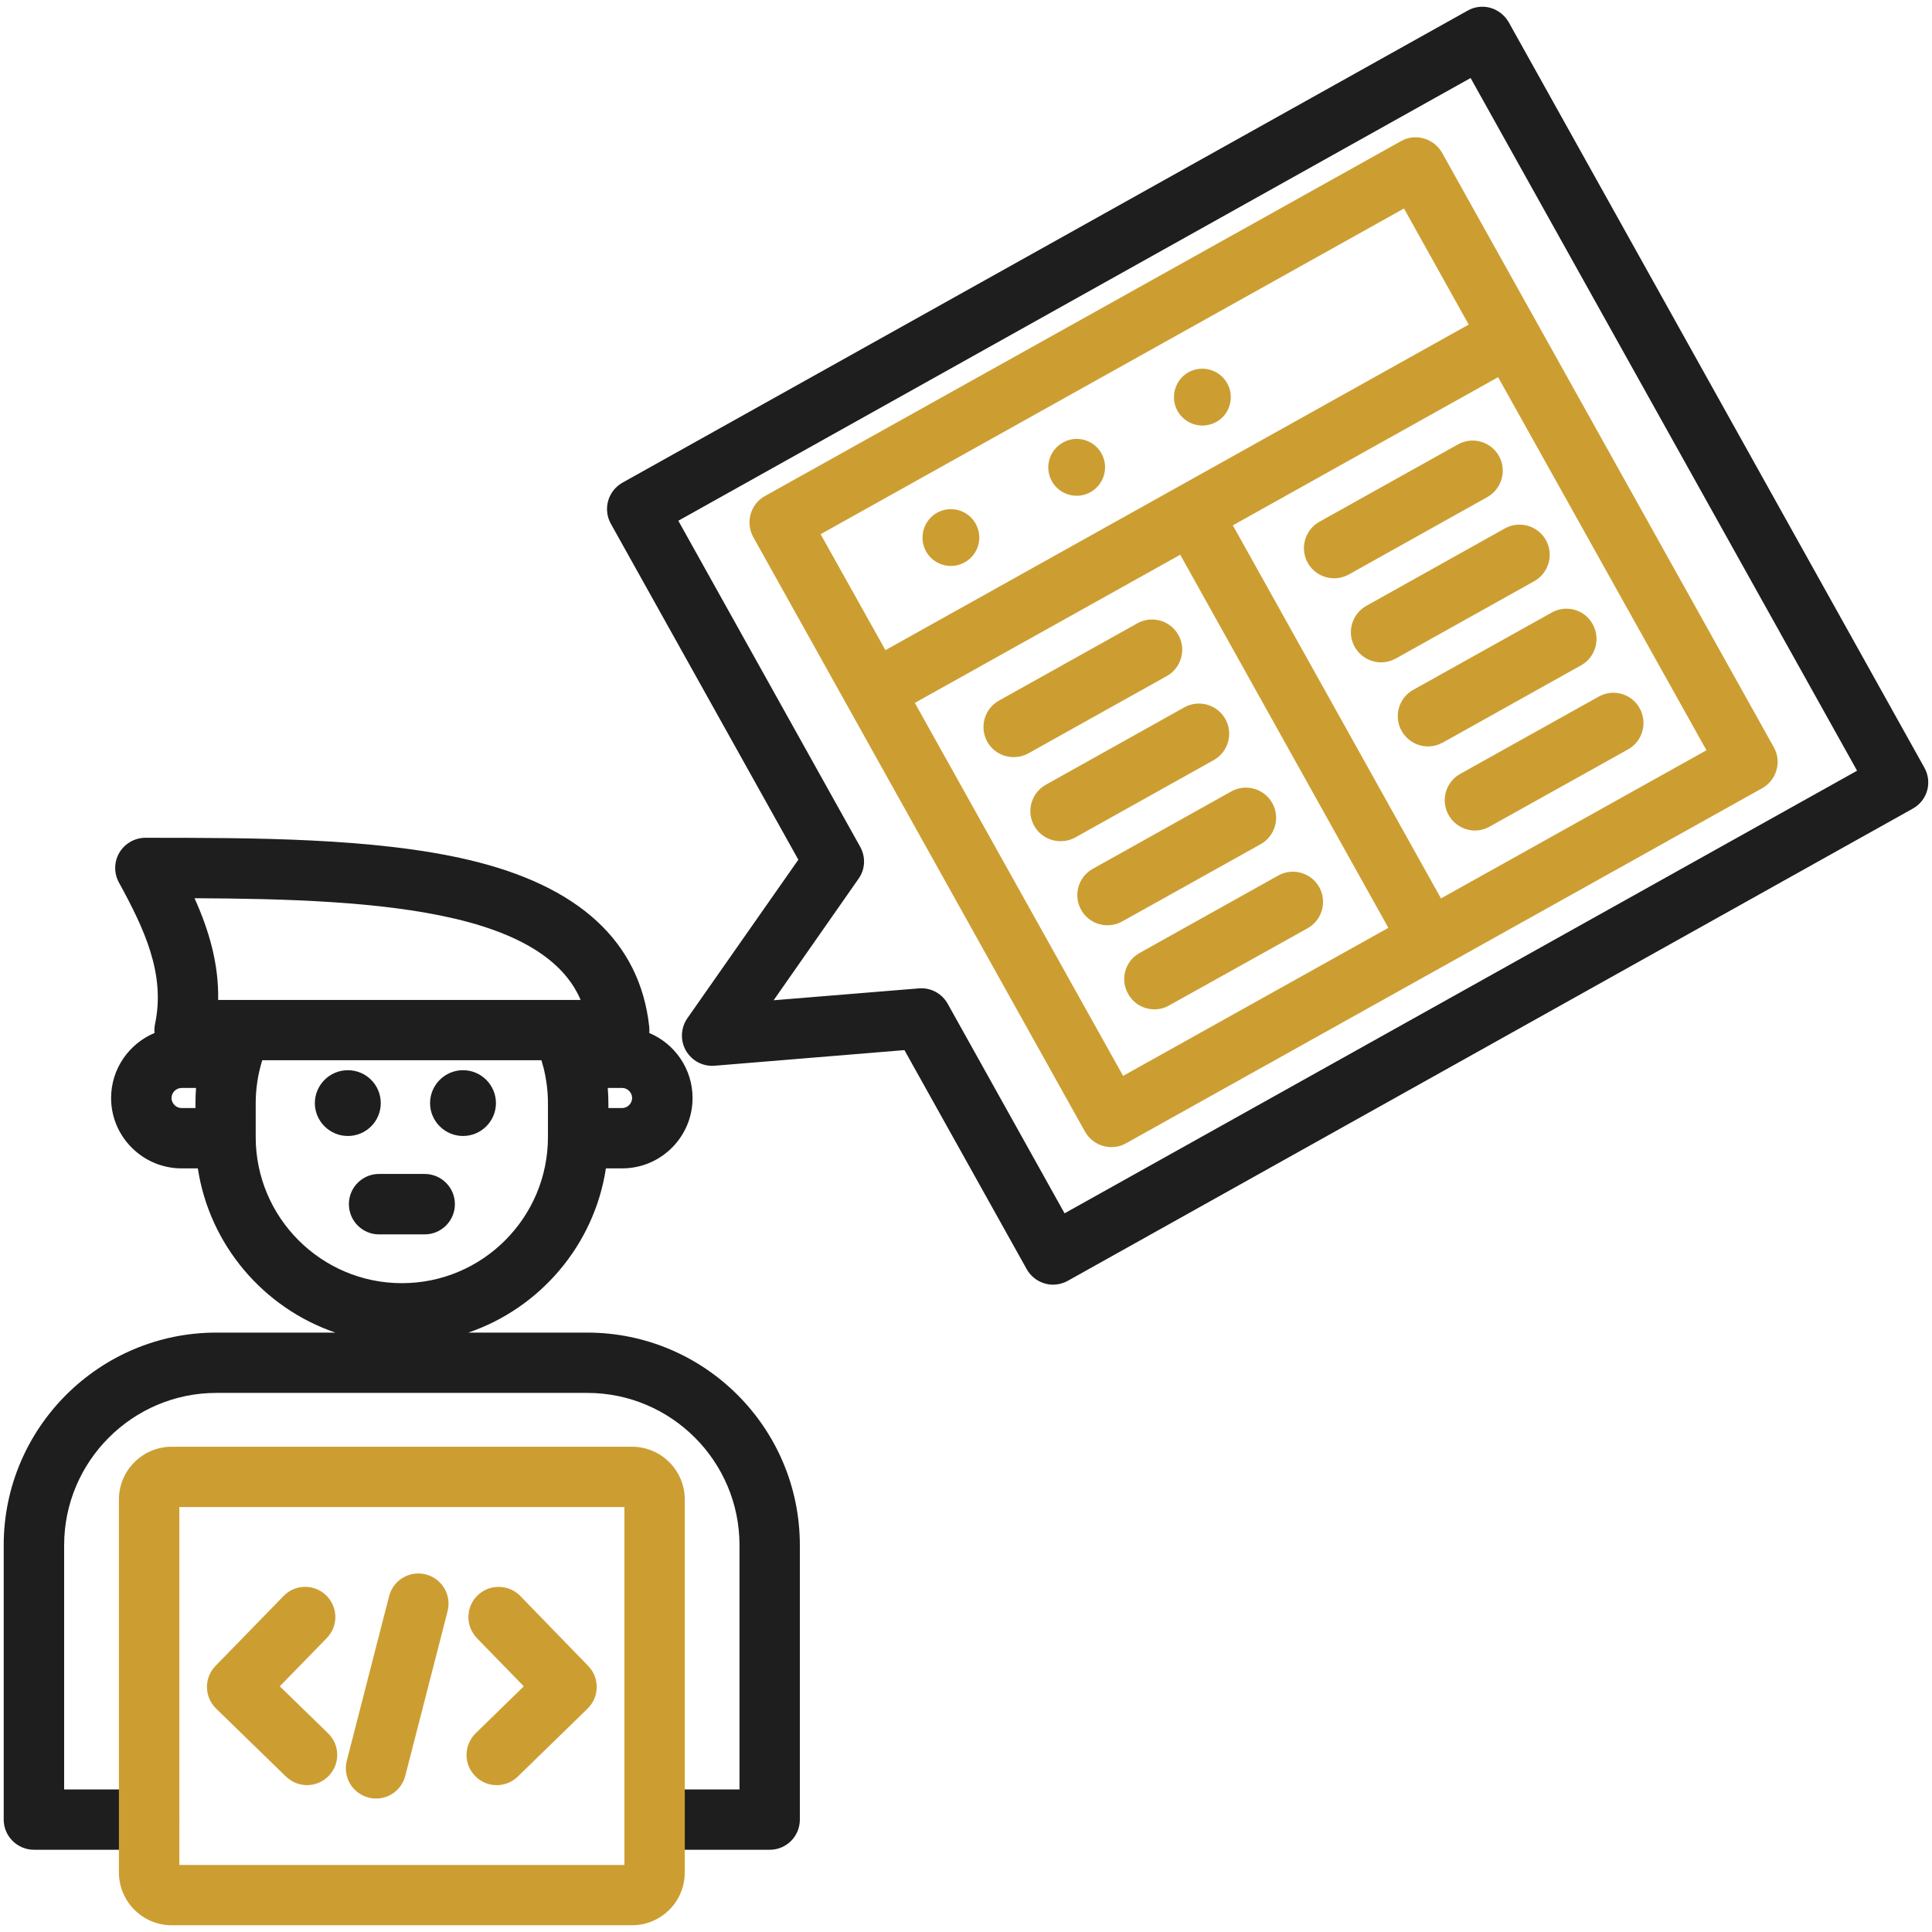
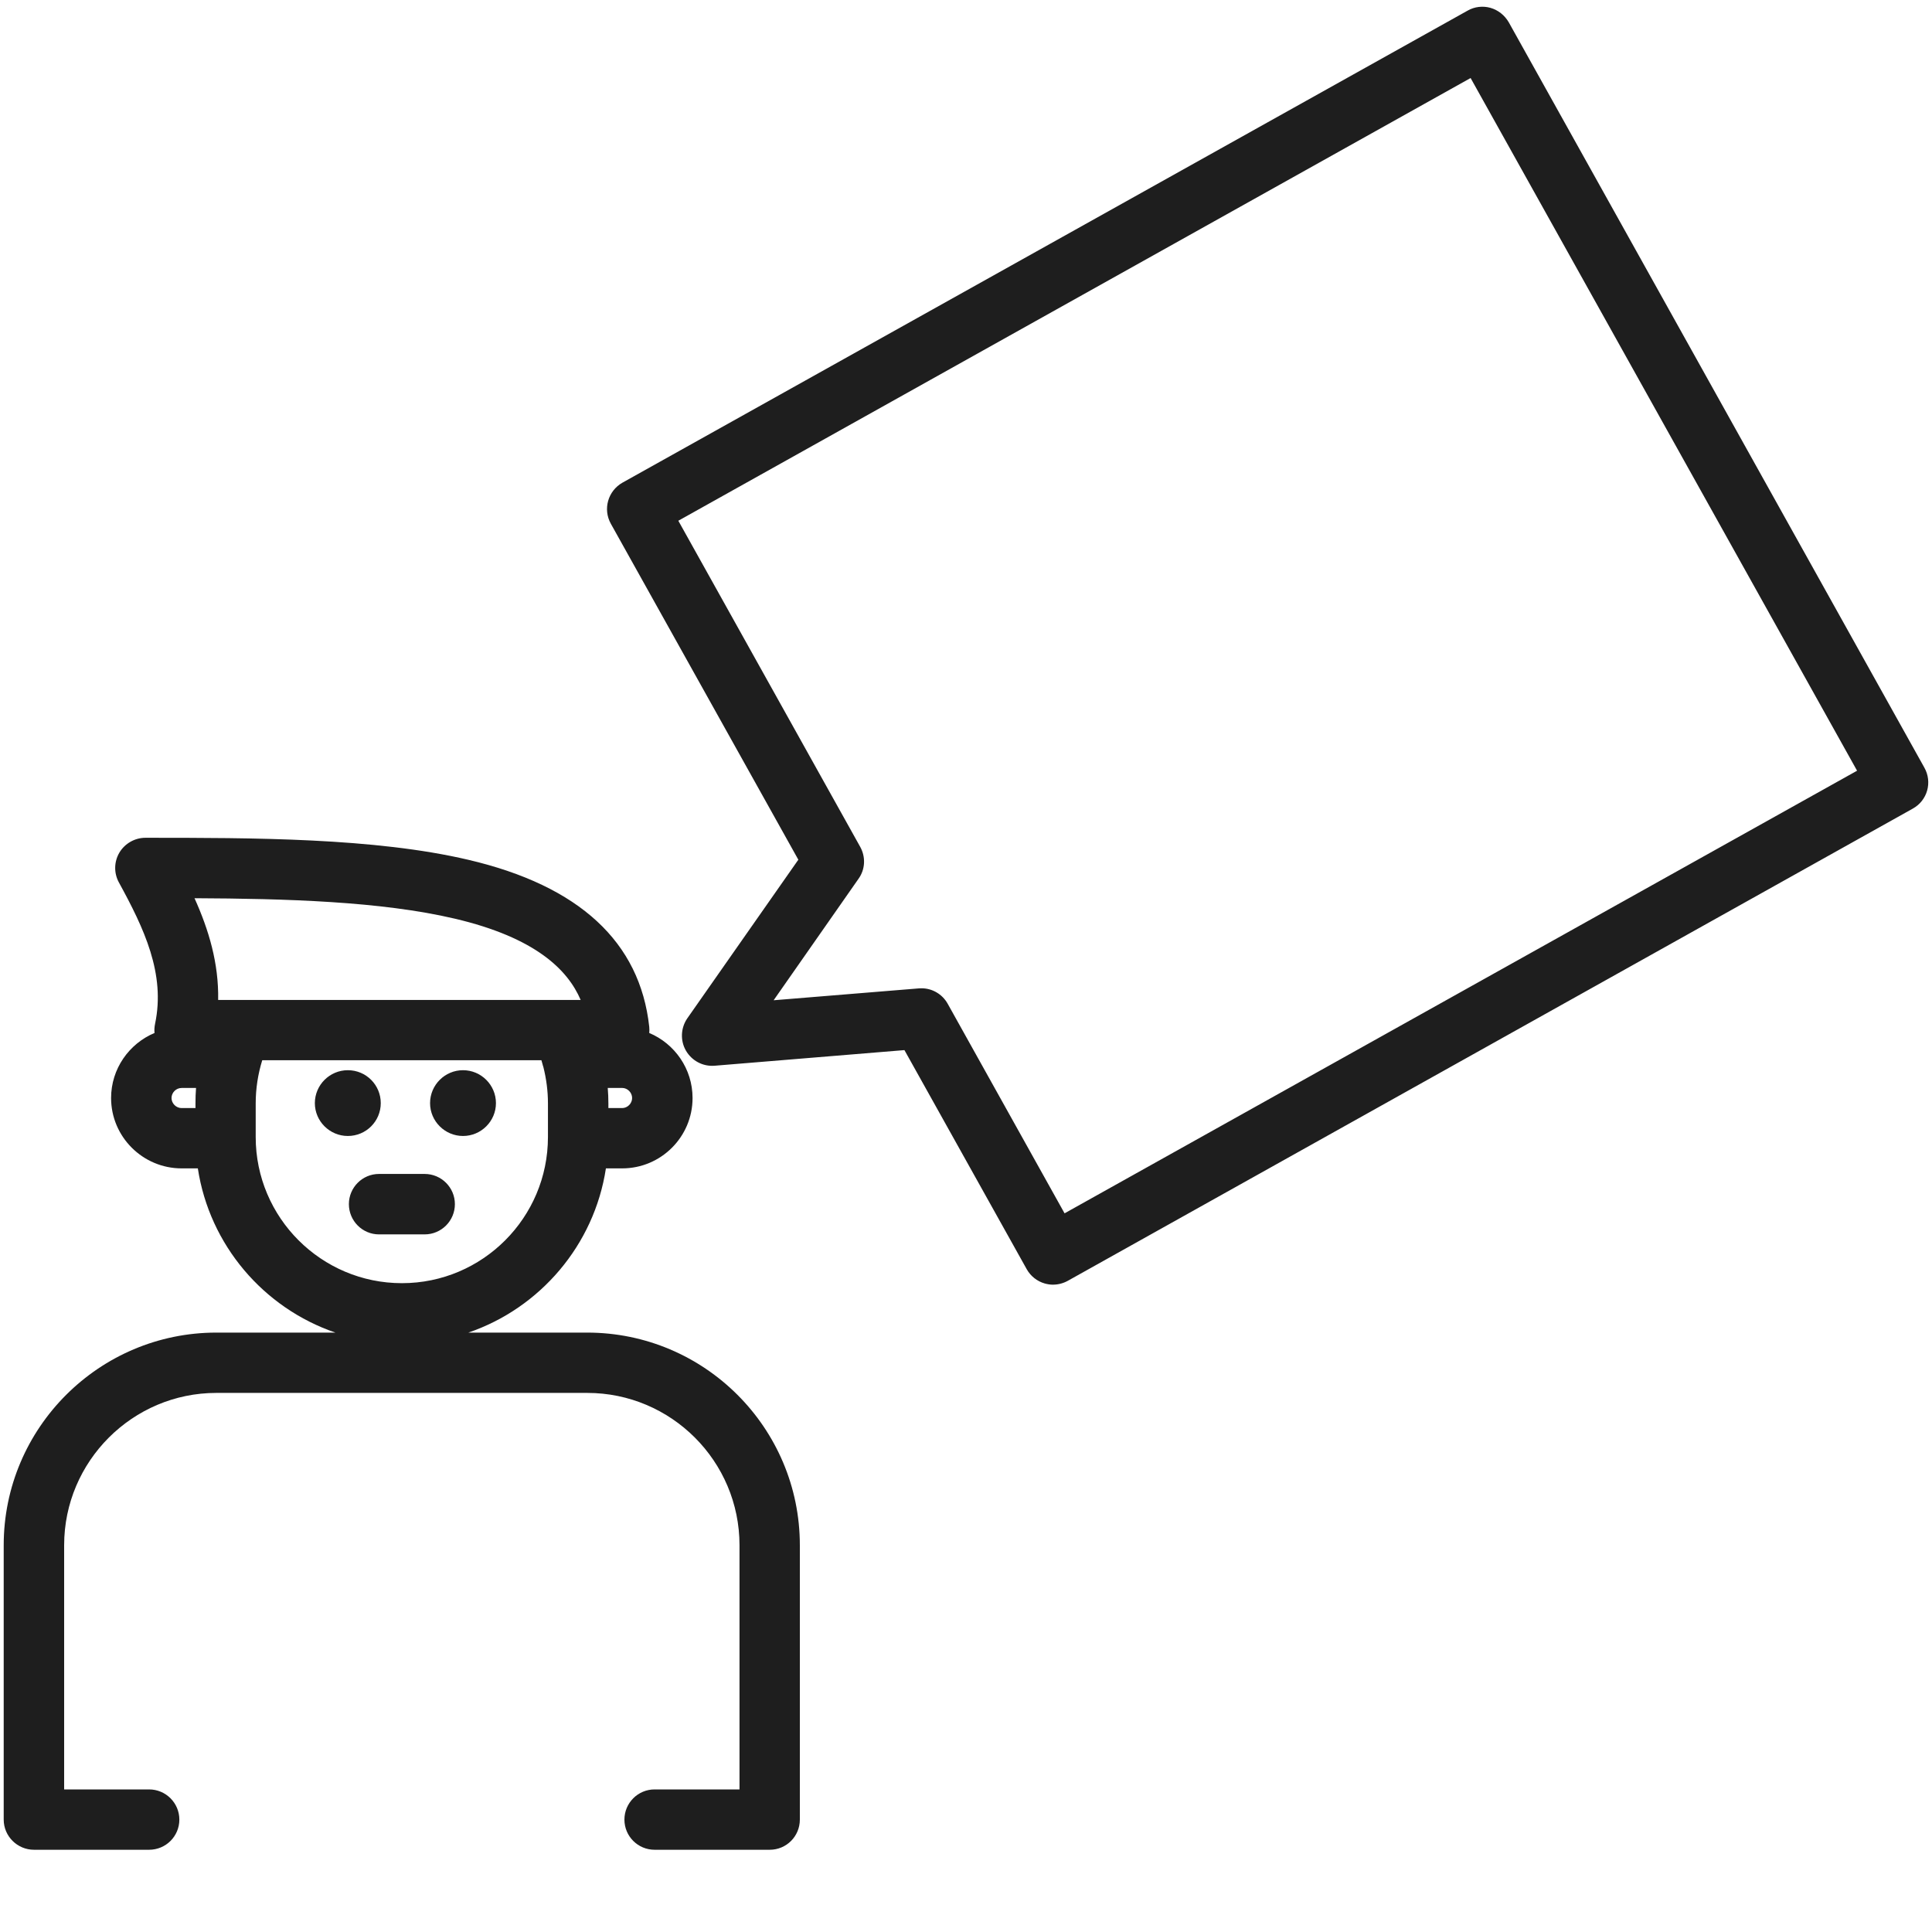
<svg xmlns="http://www.w3.org/2000/svg" width="60" height="60" viewBox="0 0 60 60" fill="none">
  <g clip-path="url(#clip0_6187_194)">
    <path d="M28.617 30.692C28.952 30.692 29.264 30.874 29.43 31.17L33.061 37.681L57.673 23.935L45.671 2.423L21.066 16.172L26.713 26.297C26.889 26.612 26.873 26.998 26.663 27.29L24.026 31.064L28.54 30.695C28.56 30.692 28.59 30.692 28.617 30.692H28.617ZM14.379 35.279C14.941 35.279 15.402 34.821 15.402 34.259C15.402 33.694 14.941 33.236 14.379 33.236C13.818 33.236 13.356 33.694 13.356 34.259C13.356 34.821 13.818 35.279 14.379 35.279ZM13.187 38.335H11.771C11.253 38.335 10.835 37.913 10.835 37.395C10.835 36.88 11.253 36.458 11.771 36.458H13.187C13.708 36.458 14.127 36.88 14.127 37.395C14.127 37.913 13.708 38.335 13.187 38.335ZM10.802 35.279C11.37 35.279 11.825 34.821 11.825 34.259C11.825 33.694 11.37 33.236 10.802 33.236C10.24 33.236 9.778 33.694 9.778 34.259C9.778 34.821 10.24 35.279 10.802 35.279ZM6.775 31.054H18.033C17.631 30.117 16.631 29.117 14.12 28.529C11.831 27.991 8.862 27.908 6.041 27.895C6.483 28.875 6.796 29.914 6.775 31.054V31.054ZM16.814 32.927H8.144C8.011 33.359 7.941 33.807 7.941 34.266V35.312C7.941 37.814 9.978 39.85 12.482 39.85C14.987 39.85 17.017 37.814 17.017 35.312V34.266C17.017 33.881 16.967 33.502 16.874 33.133C16.864 33.11 16.857 33.083 16.851 33.057C16.841 33.014 16.828 32.97 16.814 32.927ZM4.799 32.08C4.789 31.987 4.796 31.891 4.816 31.794C5.144 30.24 4.473 28.831 3.693 27.406C3.533 27.114 3.54 26.762 3.709 26.476C3.879 26.194 4.188 26.018 4.517 26.018C7.852 26.018 11.635 26.018 14.545 26.702C17.99 27.509 19.877 29.253 20.163 31.891C20.169 31.954 20.169 32.017 20.163 32.08C20.953 32.412 21.508 33.193 21.508 34.1C21.508 35.306 20.528 36.285 19.322 36.285H18.817C18.455 38.667 16.771 40.624 14.545 41.385H18.236C21.88 41.385 24.84 44.344 24.84 47.988V56.509C24.84 57.027 24.424 57.446 23.906 57.446H20.329C19.811 57.446 19.392 57.027 19.392 56.509C19.392 55.994 19.811 55.572 20.329 55.572H22.966V47.988C22.966 45.381 20.847 43.258 18.236 43.258H6.719C4.118 43.258 1.992 45.381 1.992 47.988V55.572H4.63C5.151 55.572 5.57 55.994 5.57 56.509C5.57 57.027 5.151 57.446 4.63 57.446H1.055C0.54 57.446 0.115 57.027 0.115 56.509V47.988C0.115 44.344 3.082 41.385 6.719 41.385H10.416C8.187 40.624 6.507 38.667 6.144 36.285H5.639C4.437 36.285 3.45 35.306 3.45 34.1C3.45 33.193 4.008 32.412 4.799 32.08L4.799 32.08ZM6.071 34.412V34.266C6.071 34.106 6.075 33.947 6.088 33.788H5.639C5.47 33.788 5.327 33.93 5.327 34.1C5.327 34.269 5.47 34.412 5.639 34.412H6.071V34.412ZM18.874 33.788C18.887 33.947 18.894 34.106 18.894 34.266V34.412H19.322C19.488 34.412 19.631 34.269 19.631 34.1C19.631 33.93 19.488 33.787 19.322 33.787H18.874V33.788ZM32.706 39.897C32.616 39.897 32.53 39.883 32.447 39.86C32.211 39.794 32.005 39.631 31.885 39.415L28.088 32.612L22.195 33.097C21.83 33.127 21.485 32.944 21.302 32.628C21.122 32.316 21.139 31.924 21.345 31.625L24.793 26.699L18.97 16.265C18.718 15.813 18.88 15.245 19.332 14.989L45.578 0.33C45.791 0.207 46.05 0.177 46.286 0.243C46.528 0.313 46.727 0.473 46.854 0.689L59.762 23.838C60.018 24.29 59.859 24.862 59.4 25.114L33.161 39.777C33.018 39.856 32.859 39.896 32.706 39.896L32.706 39.897Z" fill="#1E1E1E" />
-     <path d="M8.958 55.237C8.932 55.217 8.905 55.197 8.882 55.174L6.71 53.061C6.341 52.699 6.331 52.108 6.693 51.736L8.806 49.566C9.164 49.194 9.759 49.184 10.131 49.547C10.5 49.909 10.513 50.5 10.148 50.872L8.689 52.37L10.187 53.828C10.274 53.911 10.337 54.008 10.387 54.107C10.543 54.45 10.486 54.868 10.207 55.154C10.021 55.343 9.779 55.439 9.536 55.439C9.33 55.439 9.128 55.373 8.958 55.237L8.958 55.237ZM12.084 49.57C11.207 52.981 10.769 54.685 10.769 54.685C10.643 55.187 10.945 55.699 11.447 55.825C11.523 55.848 11.603 55.855 11.679 55.855C12.098 55.855 12.476 55.576 12.586 55.151L13.901 50.035C14.028 49.533 13.725 49.022 13.224 48.895C12.726 48.766 12.21 49.068 12.084 49.57V49.57ZM14.685 50.709C14.46 50.344 14.509 49.859 14.831 49.547C15.197 49.191 15.781 49.194 16.147 49.553L18.266 51.736C18.628 52.108 18.618 52.699 18.25 53.061L16.08 55.174C15.898 55.35 15.662 55.44 15.426 55.44C15.177 55.44 14.934 55.343 14.755 55.154C14.39 54.785 14.403 54.191 14.772 53.828L16.267 52.37L14.808 50.872C14.762 50.822 14.719 50.766 14.685 50.709V50.709ZM25.485 16.59L27.498 20.191L45.612 10.08L43.602 6.475L25.485 16.59ZM36.908 11.561C37.34 11.325 37.872 11.478 38.111 11.903C38.35 12.329 38.197 12.867 37.776 13.102C37.344 13.342 36.812 13.189 36.57 12.764C36.334 12.338 36.486 11.8 36.908 11.561L36.908 11.561ZM33.009 13.744C33.431 13.504 33.972 13.657 34.208 14.082C34.444 14.508 34.291 15.046 33.866 15.285C33.444 15.521 32.902 15.371 32.666 14.943C32.431 14.518 32.58 13.983 33.009 13.744ZM31.477 23.513C31.155 23.513 30.836 23.344 30.66 23.035C30.411 22.583 30.57 22.012 31.022 21.759L35.321 19.358C35.773 19.105 36.344 19.268 36.596 19.72C36.849 20.172 36.686 20.743 36.237 20.995L31.936 23.397C31.793 23.477 31.633 23.513 31.477 23.513ZM32.936 26.124C32.607 26.124 32.288 25.951 32.118 25.646C31.863 25.194 32.029 24.623 32.481 24.37L36.779 21.968C37.231 21.716 37.802 21.879 38.055 22.331C38.307 22.782 38.144 23.354 37.693 23.606L33.394 26.008C33.251 26.088 33.092 26.124 32.936 26.124ZM34.394 28.735C34.065 28.735 33.746 28.562 33.577 28.257C33.321 27.805 33.487 27.23 33.939 26.981L38.237 24.579C38.689 24.327 39.261 24.49 39.513 24.942C39.765 25.393 39.602 25.965 39.151 26.217L34.852 28.616C34.703 28.699 34.55 28.735 34.394 28.735ZM35.852 31.346C35.523 31.346 35.204 31.173 35.035 30.864C34.779 30.416 34.939 29.841 35.397 29.592L39.696 27.19C40.147 26.938 40.719 27.101 40.971 27.552C41.22 28.004 41.061 28.576 40.609 28.828L36.304 31.227C36.161 31.309 36.008 31.346 35.852 31.346V31.346ZM43.117 28.815L36.653 17.228L28.411 21.829L34.879 33.412L43.117 28.815H43.117ZM38.287 16.315L44.751 27.901L52.996 23.3L46.525 11.714L38.287 16.315V16.315ZM44.901 29.964C44.884 29.974 44.868 29.984 44.851 29.994C44.834 30.004 44.815 30.014 44.798 30.021L34.972 35.505C34.829 35.588 34.67 35.625 34.517 35.625C34.191 35.625 33.872 35.452 33.696 35.146L23.395 16.683C23.143 16.232 23.302 15.66 23.751 15.408L43.509 4.383C43.722 4.26 43.981 4.23 44.217 4.3C44.459 4.366 44.658 4.526 44.785 4.745L55.086 23.204C55.209 23.424 55.242 23.676 55.169 23.918C55.102 24.158 54.943 24.357 54.724 24.48L44.901 29.964ZM29.102 15.923C29.524 15.687 30.066 15.84 30.301 16.265C30.537 16.69 30.388 17.228 29.959 17.464C29.537 17.703 28.996 17.55 28.76 17.125C28.524 16.7 28.677 16.162 29.102 15.923ZM41.433 17.959C41.104 17.959 40.785 17.786 40.612 17.477C40.36 17.026 40.526 16.454 40.978 16.202L45.276 13.803C45.725 13.548 46.299 13.71 46.552 14.162C46.804 14.614 46.638 15.185 46.19 15.438L41.891 17.84C41.748 17.919 41.589 17.959 41.433 17.959L41.433 17.959ZM42.891 20.57C42.562 20.57 42.243 20.394 42.071 20.088C41.818 19.637 41.984 19.065 42.436 18.813L46.734 16.411C47.183 16.159 47.758 16.322 48.01 16.773C48.263 17.225 48.096 17.796 47.648 18.049L43.349 20.451C43.2 20.53 43.047 20.57 42.891 20.57L42.891 20.57ZM44.349 23.181C44.021 23.181 43.702 23.005 43.529 22.699C43.276 22.248 43.436 21.676 43.888 21.424L48.193 19.022C48.641 18.77 49.216 18.932 49.462 19.384C49.714 19.836 49.555 20.407 49.106 20.66L44.808 23.061C44.658 23.141 44.506 23.181 44.349 23.181V23.181ZM45.804 25.792C45.479 25.792 45.16 25.616 44.987 25.31C44.735 24.859 44.894 24.287 45.346 24.035L49.651 21.633C50.1 21.381 50.674 21.543 50.92 21.995C51.173 22.447 51.013 23.018 50.565 23.271L46.26 25.672C46.117 25.752 45.964 25.792 45.804 25.792ZM5.57 57.918H19.392V46.803H5.57V57.918ZM19.625 59.791H5.334C4.431 59.791 3.693 59.057 3.693 58.15V46.57C3.693 45.663 4.431 44.929 5.334 44.929H19.625C20.532 44.929 21.266 45.663 21.266 46.57V58.15C21.266 59.057 20.532 59.791 19.625 59.791Z" fill="#CC9E32" />
  </g>
  <defs>
    <clipPath id="clip0_6187_194">
      <rect width="60" height="60" fill="white" />
    </clipPath>
  </defs>
</svg>